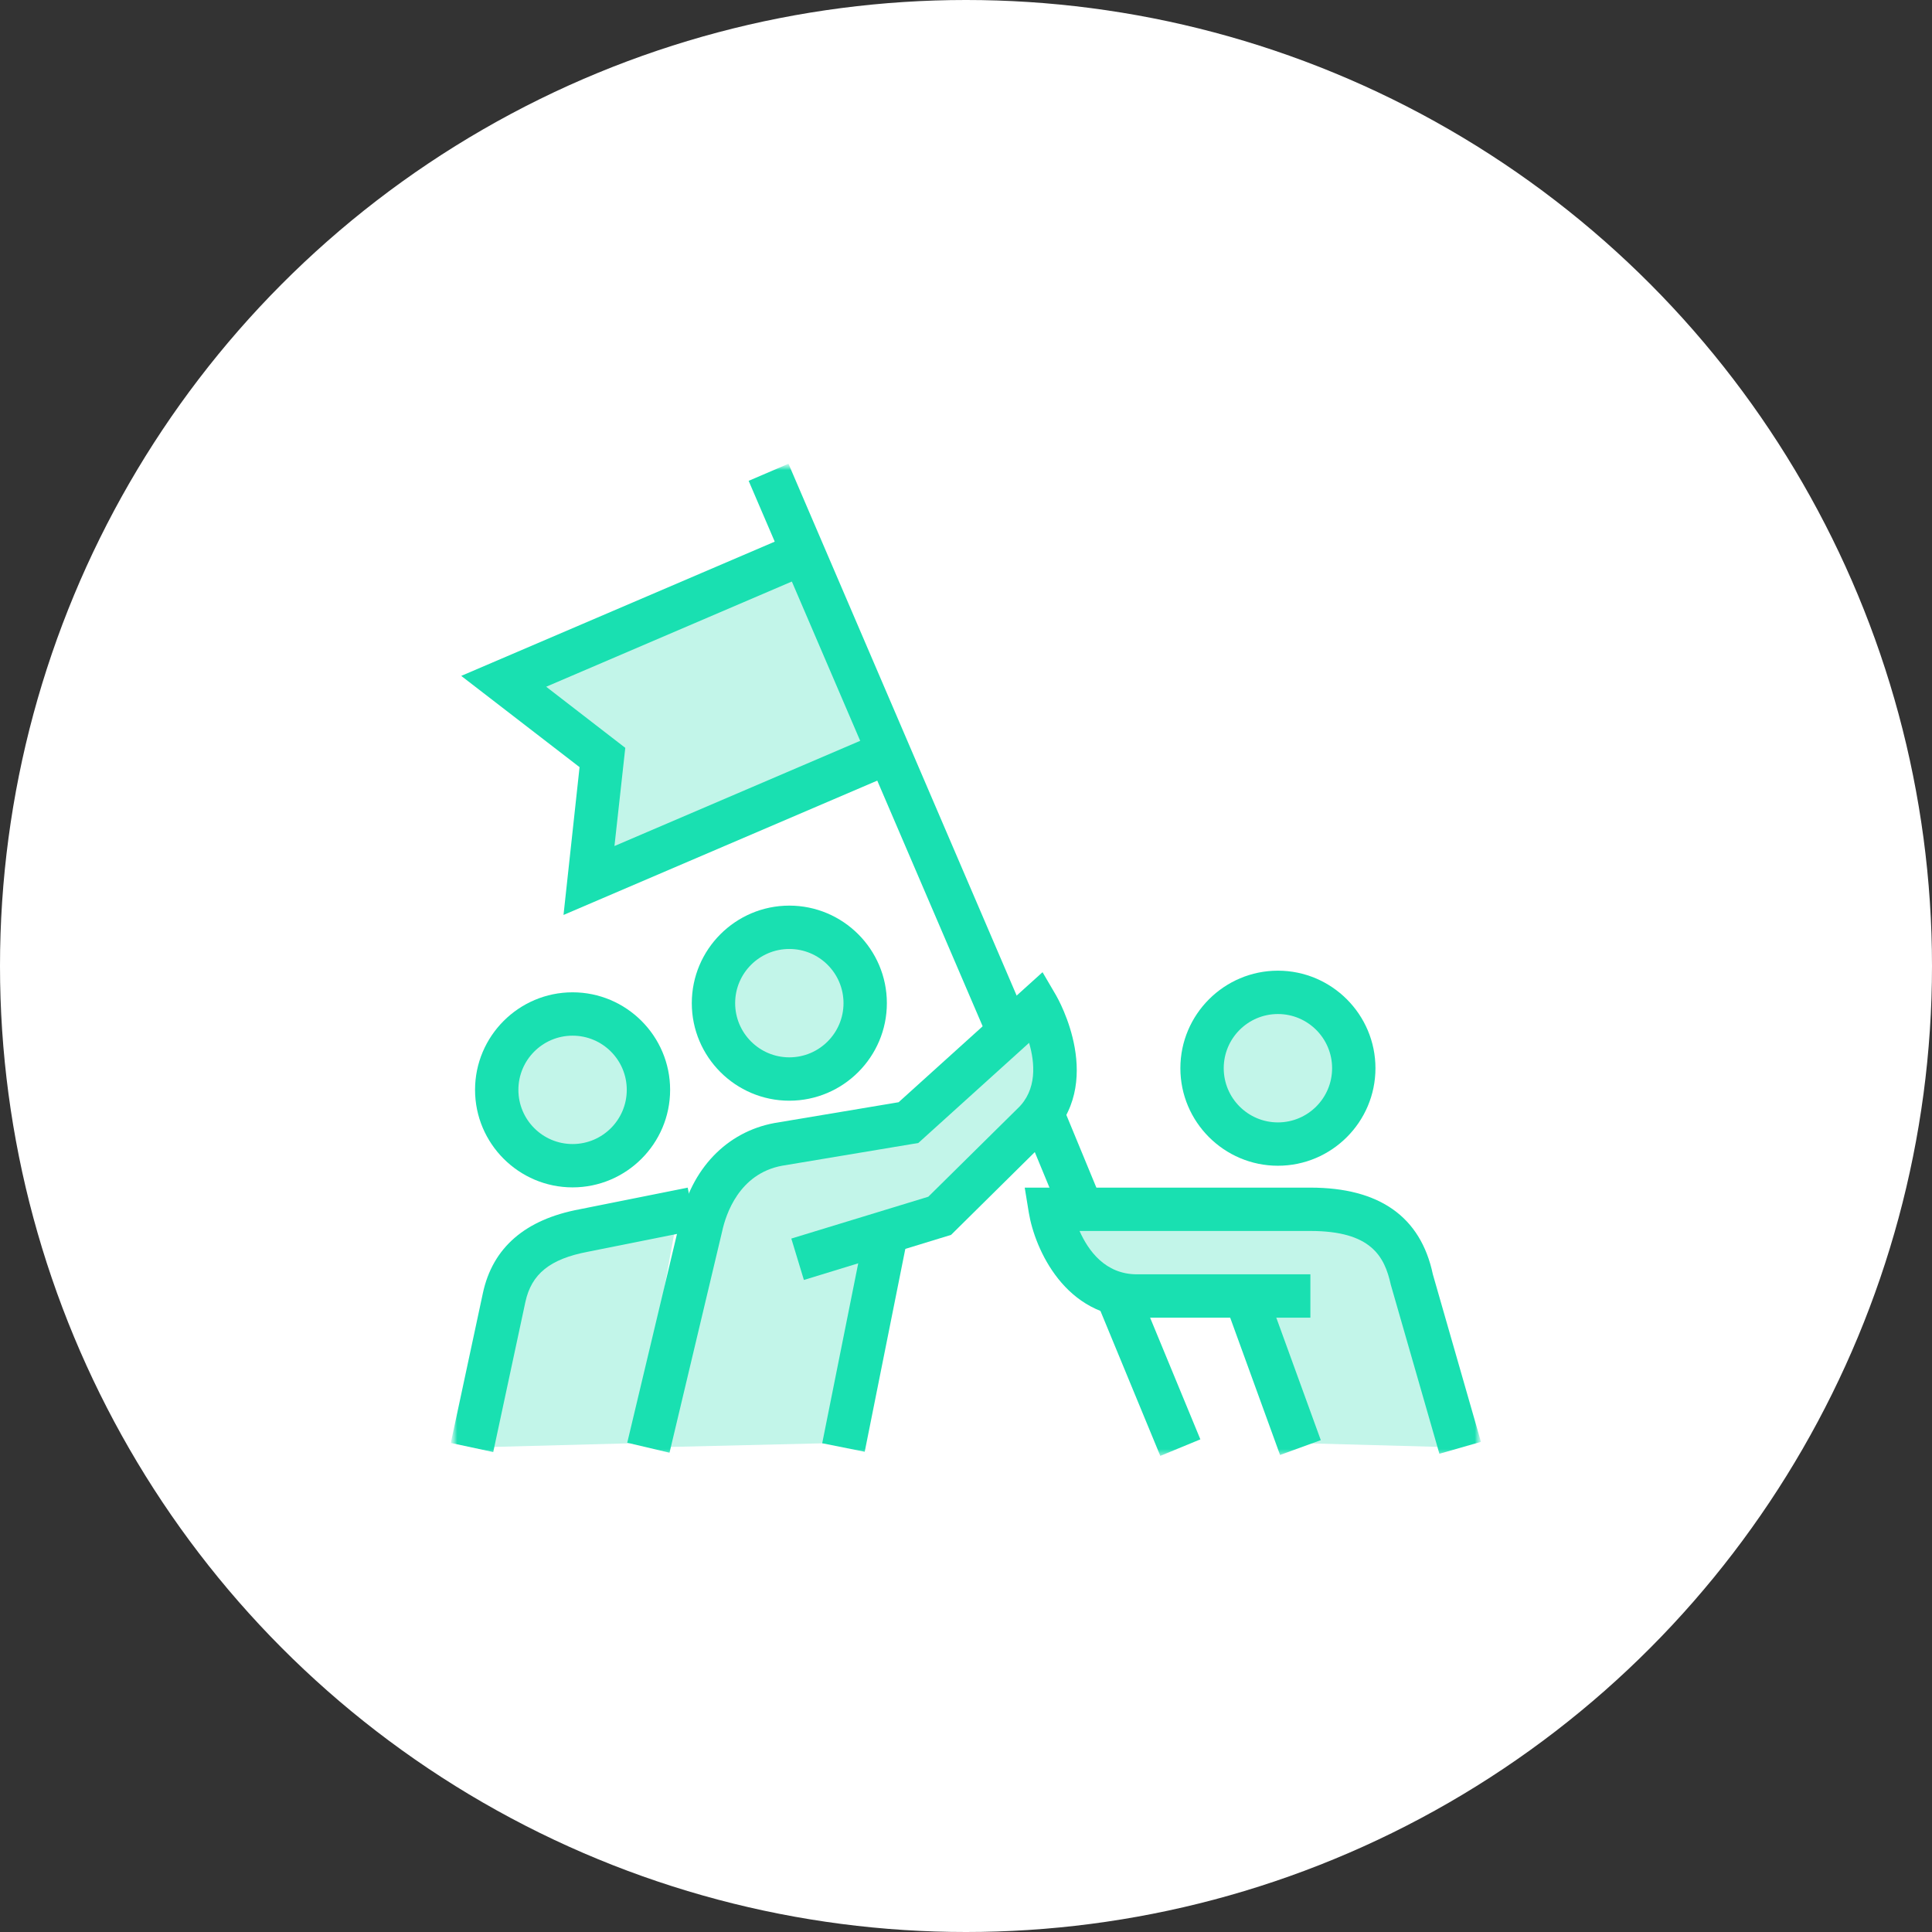
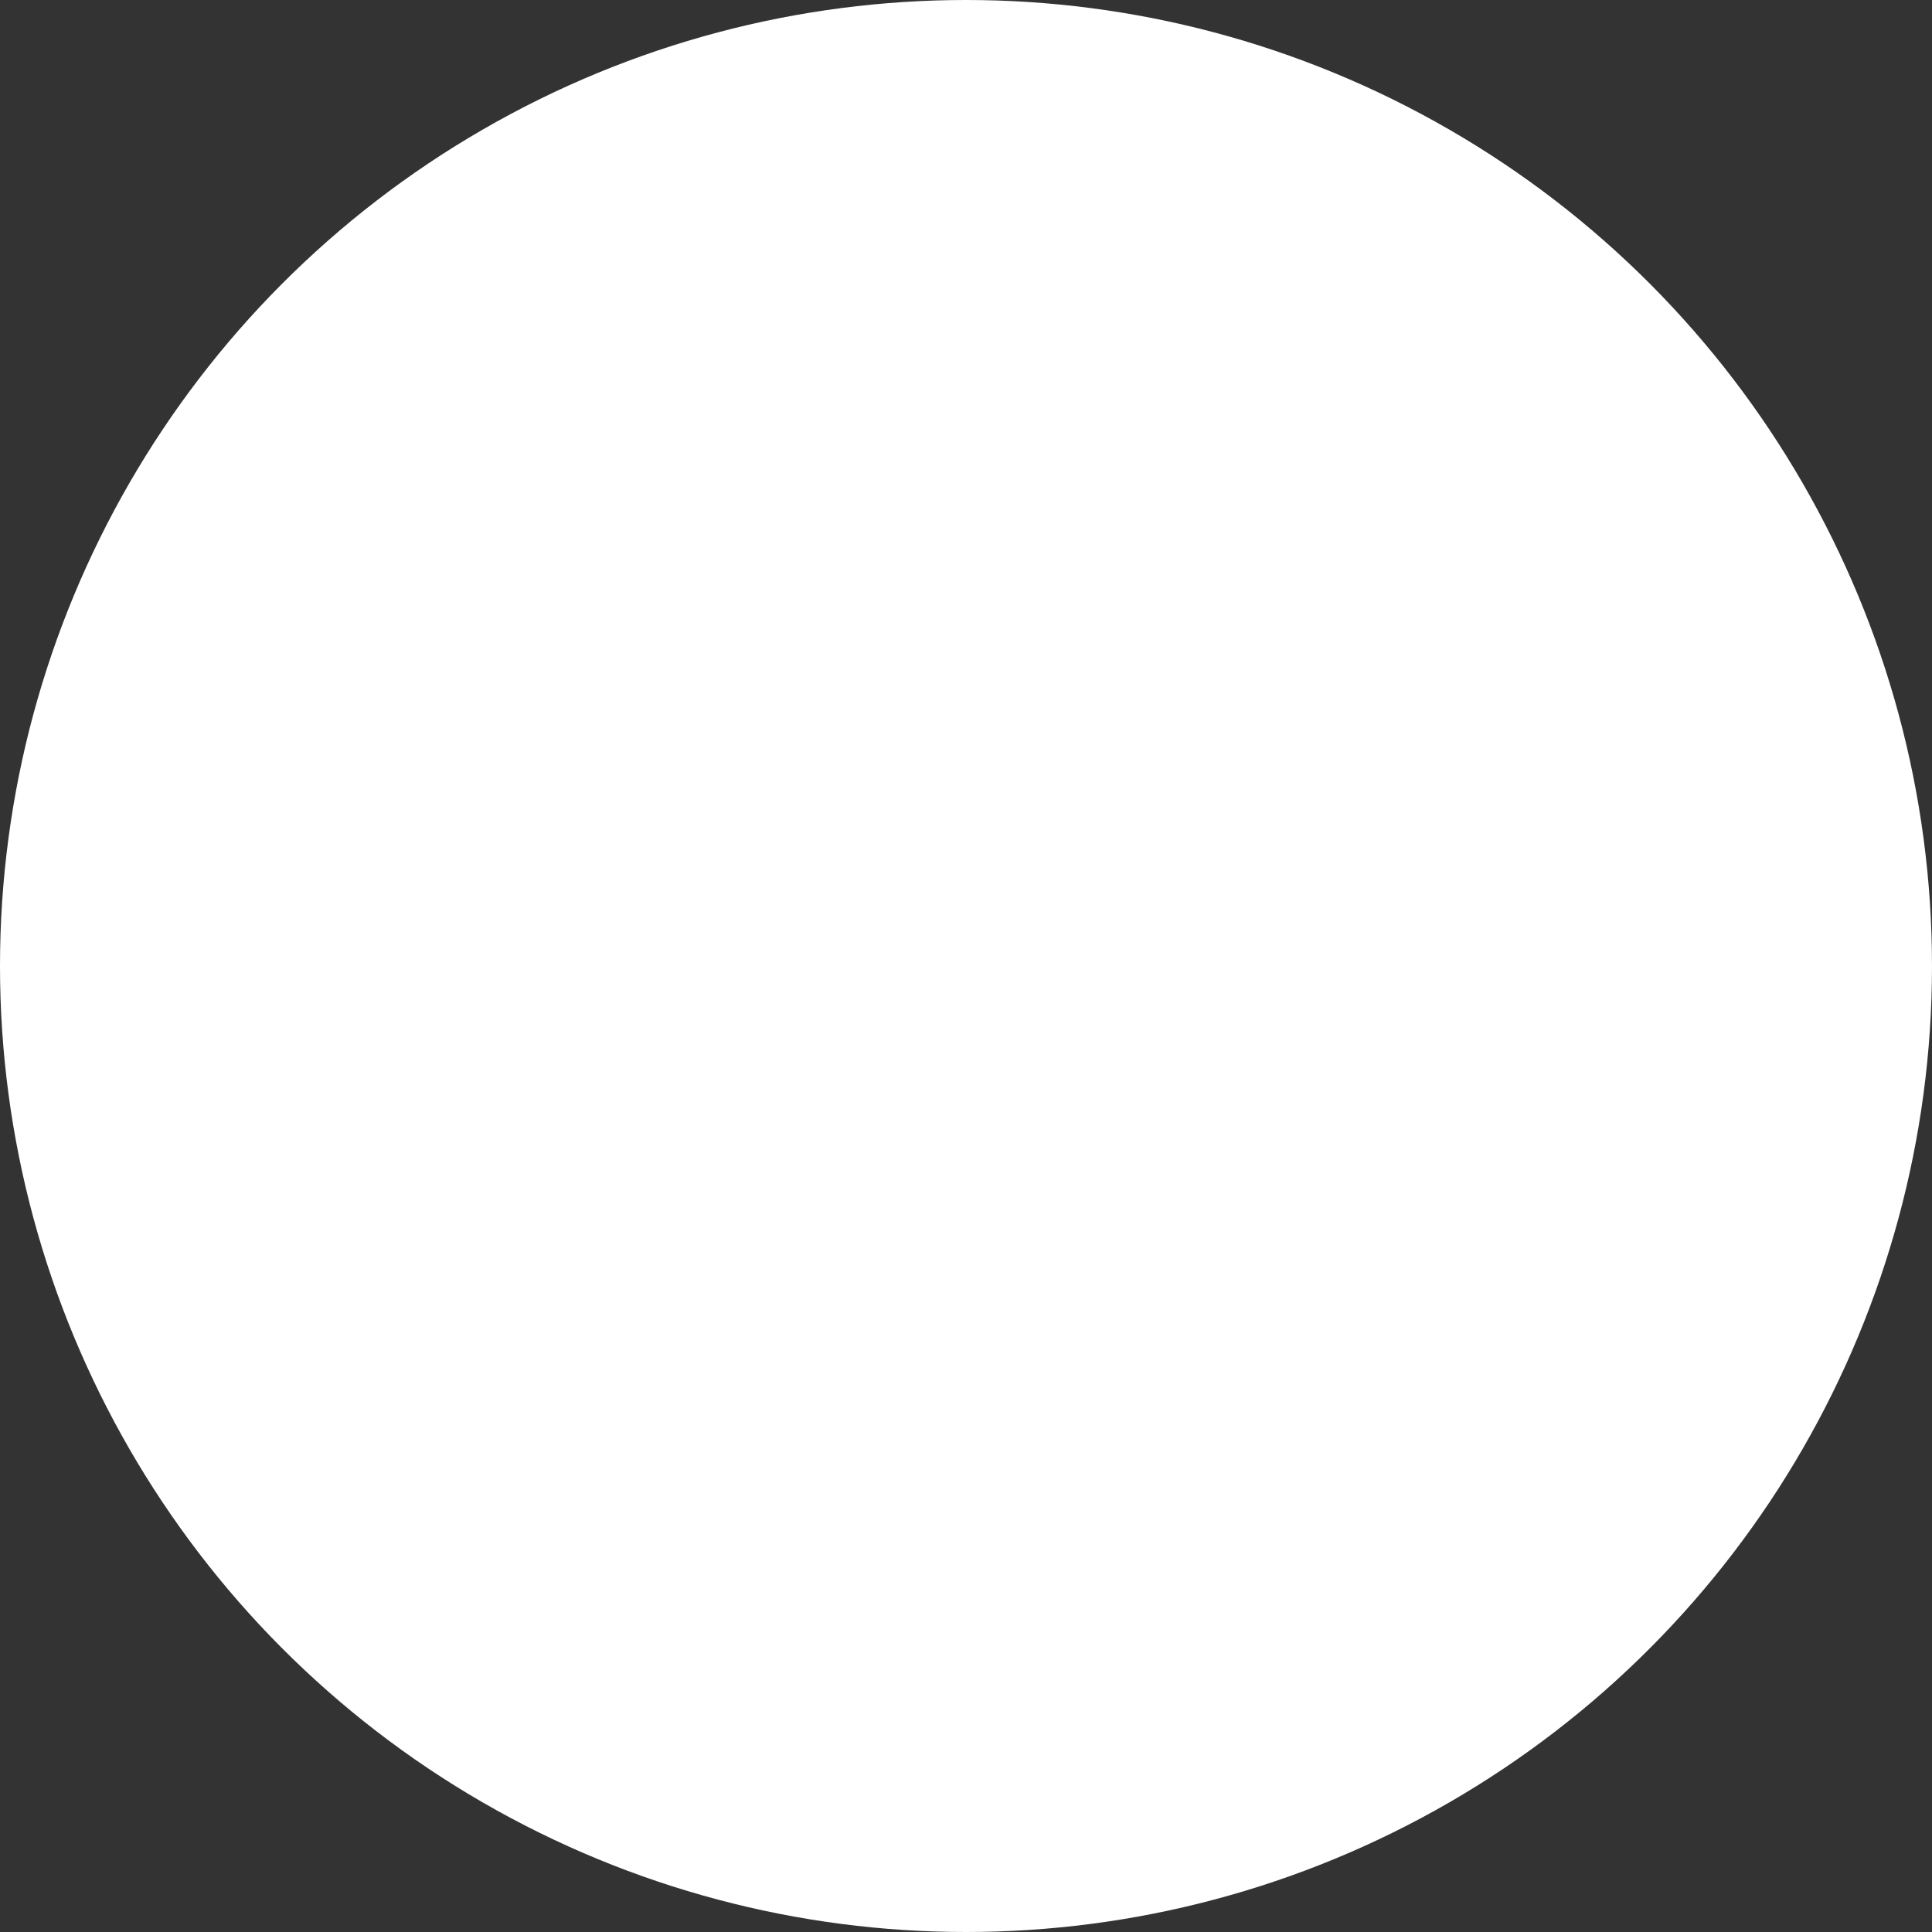
<svg xmlns="http://www.w3.org/2000/svg" width="150" height="150" viewBox="0 0 150 150" fill="none">
  <rect x="0" y="0" width="150" height="150" fill="#333333" stroke="none" />
  <circle cx="75" cy="75" r="75" fill="white" />
  <g clip-path="url(#clip0_4937_164698)">
    <mask id="mask0_4937_164698" style="mask-type:luminance" maskUnits="userSpaceOnUse" x="35" y="36" width="80" height="78">
-       <path d="M115 36H35V114H115V36Z" fill="white" />
-     </mask>
+       </mask>
    <g mask="url(#mask0_4937_164698)">
      <mask id="mask1_4937_164698" style="mask-type:luminance" maskUnits="userSpaceOnUse" x="35" y="36" width="80" height="78">
        <path d="M115 36H35V113.038H115V36Z" fill="white" />
      </mask>
      <g mask="url(#mask1_4937_164698)">
        <path d="M61.284 83.776C64.537 83.776 67.174 81.139 67.174 77.886C67.174 74.633 64.537 71.996 61.284 71.996C58.032 71.996 55.395 74.633 55.395 77.886C55.395 81.139 58.032 83.776 61.284 83.776Z" fill="#C2F5E9" />
        <path d="M44.456 90.506C47.709 90.506 50.346 87.869 50.346 84.616C50.346 81.364 47.709 78.727 44.456 78.727C41.203 78.727 38.566 81.364 38.566 84.616C38.566 87.869 41.203 90.506 44.456 90.506Z" fill="#C2F5E9" />
        <path d="M50.348 112.38L54.285 94.021C54.942 90.975 57.079 89.444 60.444 88.821L70.541 87.138L80.554 78.102C80.554 78.102 83.869 83.773 80.2 87.239L72.981 94.391L67.176 96.158L64.534 112.043" fill="#C2F5E9" />
-         <path d="M99.214 88.823C102.467 88.823 105.104 86.186 105.104 82.933C105.104 79.68 102.467 77.043 99.214 77.043C95.961 77.043 93.324 79.68 93.324 82.933C93.324 86.186 95.961 88.823 99.214 88.823Z" fill="#19E0B1" />
        <path d="M113.385 112.381L109.616 99.272C108.96 96.226 107.075 93.887 101.74 93.887H81.547C81.547 93.887 82.674 100.618 88.278 100.618L98.19 101.964L101.555 112.061" fill="#C2F5E9" />
        <path d="M36.648 112.382L39.139 100.754C39.795 97.709 41.932 96.177 45.298 95.555L52.753 93.535L49.387 112.046" fill="#C2F5E9" />
        <path d="M62.379 42.934L39.105 52.896L46.762 58.819L45.719 68.361L68.992 58.398" fill="#C2F5E9" />
        <path d="M61.283 85.458C57.11 85.458 53.711 82.058 53.711 77.885C53.711 73.712 57.11 70.312 61.283 70.312C65.457 70.312 68.856 73.712 68.856 77.885C68.856 82.058 65.457 85.458 61.283 85.458ZM61.283 73.678C58.961 73.678 57.077 75.563 57.077 77.885C57.077 80.207 58.961 82.092 61.283 82.092C63.606 82.092 65.49 80.207 65.49 77.885C65.49 75.563 63.606 73.678 61.283 73.678Z" fill="#19E0B1" />
        <path d="M44.455 92.188C40.282 92.188 36.883 88.789 36.883 84.615C36.883 80.442 40.282 77.043 44.455 77.043C48.629 77.043 52.028 80.442 52.028 84.615C52.028 88.789 48.629 92.188 44.455 92.188ZM44.455 80.409C42.133 80.409 40.248 82.293 40.248 84.615C40.248 86.938 42.133 88.823 44.455 88.823C46.778 88.823 48.662 86.938 48.662 84.615C48.662 82.293 46.778 80.409 44.455 80.409Z" fill="#19E0B1" />
        <path d="M51.981 112.788L48.699 112.014L52.788 94.849C53.663 90.76 56.406 87.883 60.125 87.193L69.768 85.577L80.942 75.481L81.985 77.264C82.153 77.55 85.923 84.147 81.329 88.472L73.84 95.876L62.414 99.376L61.438 96.162L72.073 92.914L79.006 86.065C80.538 84.618 80.353 82.514 79.898 80.966L71.299 88.741L60.714 90.508C57.382 91.13 56.356 94.277 56.07 95.59L51.981 112.788Z" fill="#19E0B1" />
        <path d="M67.205 95.224L63.836 112.054L67.136 112.715L70.505 95.884L67.205 95.224Z" fill="#19E0B1" />
        <path d="M99.218 88.826C102.471 88.826 105.108 86.189 105.108 82.937C105.108 79.684 102.471 77.047 99.218 77.047C95.965 77.047 93.328 79.684 93.328 82.937C93.328 86.189 95.965 88.826 99.218 88.826Z" fill="#C2F5E9" />
        <path d="M99.217 90.508C95.044 90.508 91.644 87.109 91.644 82.936C91.644 78.763 95.044 75.363 99.217 75.363C103.39 75.363 106.79 78.763 106.79 82.936C106.79 87.109 103.39 90.508 99.217 90.508ZM99.217 78.729C96.895 78.729 95.01 80.614 95.01 82.936C95.01 85.258 96.895 87.143 99.217 87.143C101.539 87.143 103.424 85.258 103.424 82.936C103.424 80.614 101.539 78.729 99.217 78.729Z" fill="#19E0B1" />
        <path d="M111.75 112.854L107.981 99.745C107.493 97.524 106.433 95.572 101.738 95.572H83.816C84.489 97.087 85.802 98.938 88.275 98.938H101.738V102.303H88.275C82.705 102.303 80.35 96.986 79.878 94.159L79.559 92.207H101.738C107.089 92.207 110.303 94.462 111.246 98.938L114.981 111.946L111.75 112.871V112.854Z" fill="#19E0B1" />
        <path d="M98.265 100.03L95.102 101.179L99.383 112.962L102.546 111.813L98.265 100.03Z" fill="#19E0B1" />
        <path d="M38.298 112.737L35 112.03L37.49 100.402C38.248 96.868 40.772 94.68 44.996 93.889L53.393 92.207L54.049 95.505L45.635 97.188C42.707 97.743 41.26 98.904 40.789 101.092L38.298 112.72V112.737Z" fill="#19E0B1" />
        <path d="M43.751 71.037L44.997 59.561L35.809 52.476L61.707 41.387L63.036 44.483L42.405 53.318L48.547 58.063L47.706 65.686L68.337 56.852L69.65 59.948L43.751 71.037Z" fill="#19E0B1" />
        <path d="M61.218 36.005L58.125 37.332L76.775 80.803L79.868 79.477L61.218 36.005Z" fill="#19E0B1" />
        <path d="M82.466 85.777L79.356 87.062L82.426 94.497L85.537 93.212L82.466 85.777Z" fill="#19E0B1" />
        <path d="M88.333 99.977L85.223 101.261L90.085 113.035L93.196 111.751L88.333 99.977Z" fill="#19E0B1" />
      </g>
    </g>
  </g>
  <defs>
    <clipPath id="clip0_4937_164698">
      <rect width="80" height="78" fill="white" transform="translate(35 36)" />
    </clipPath>
  </defs>
</svg>